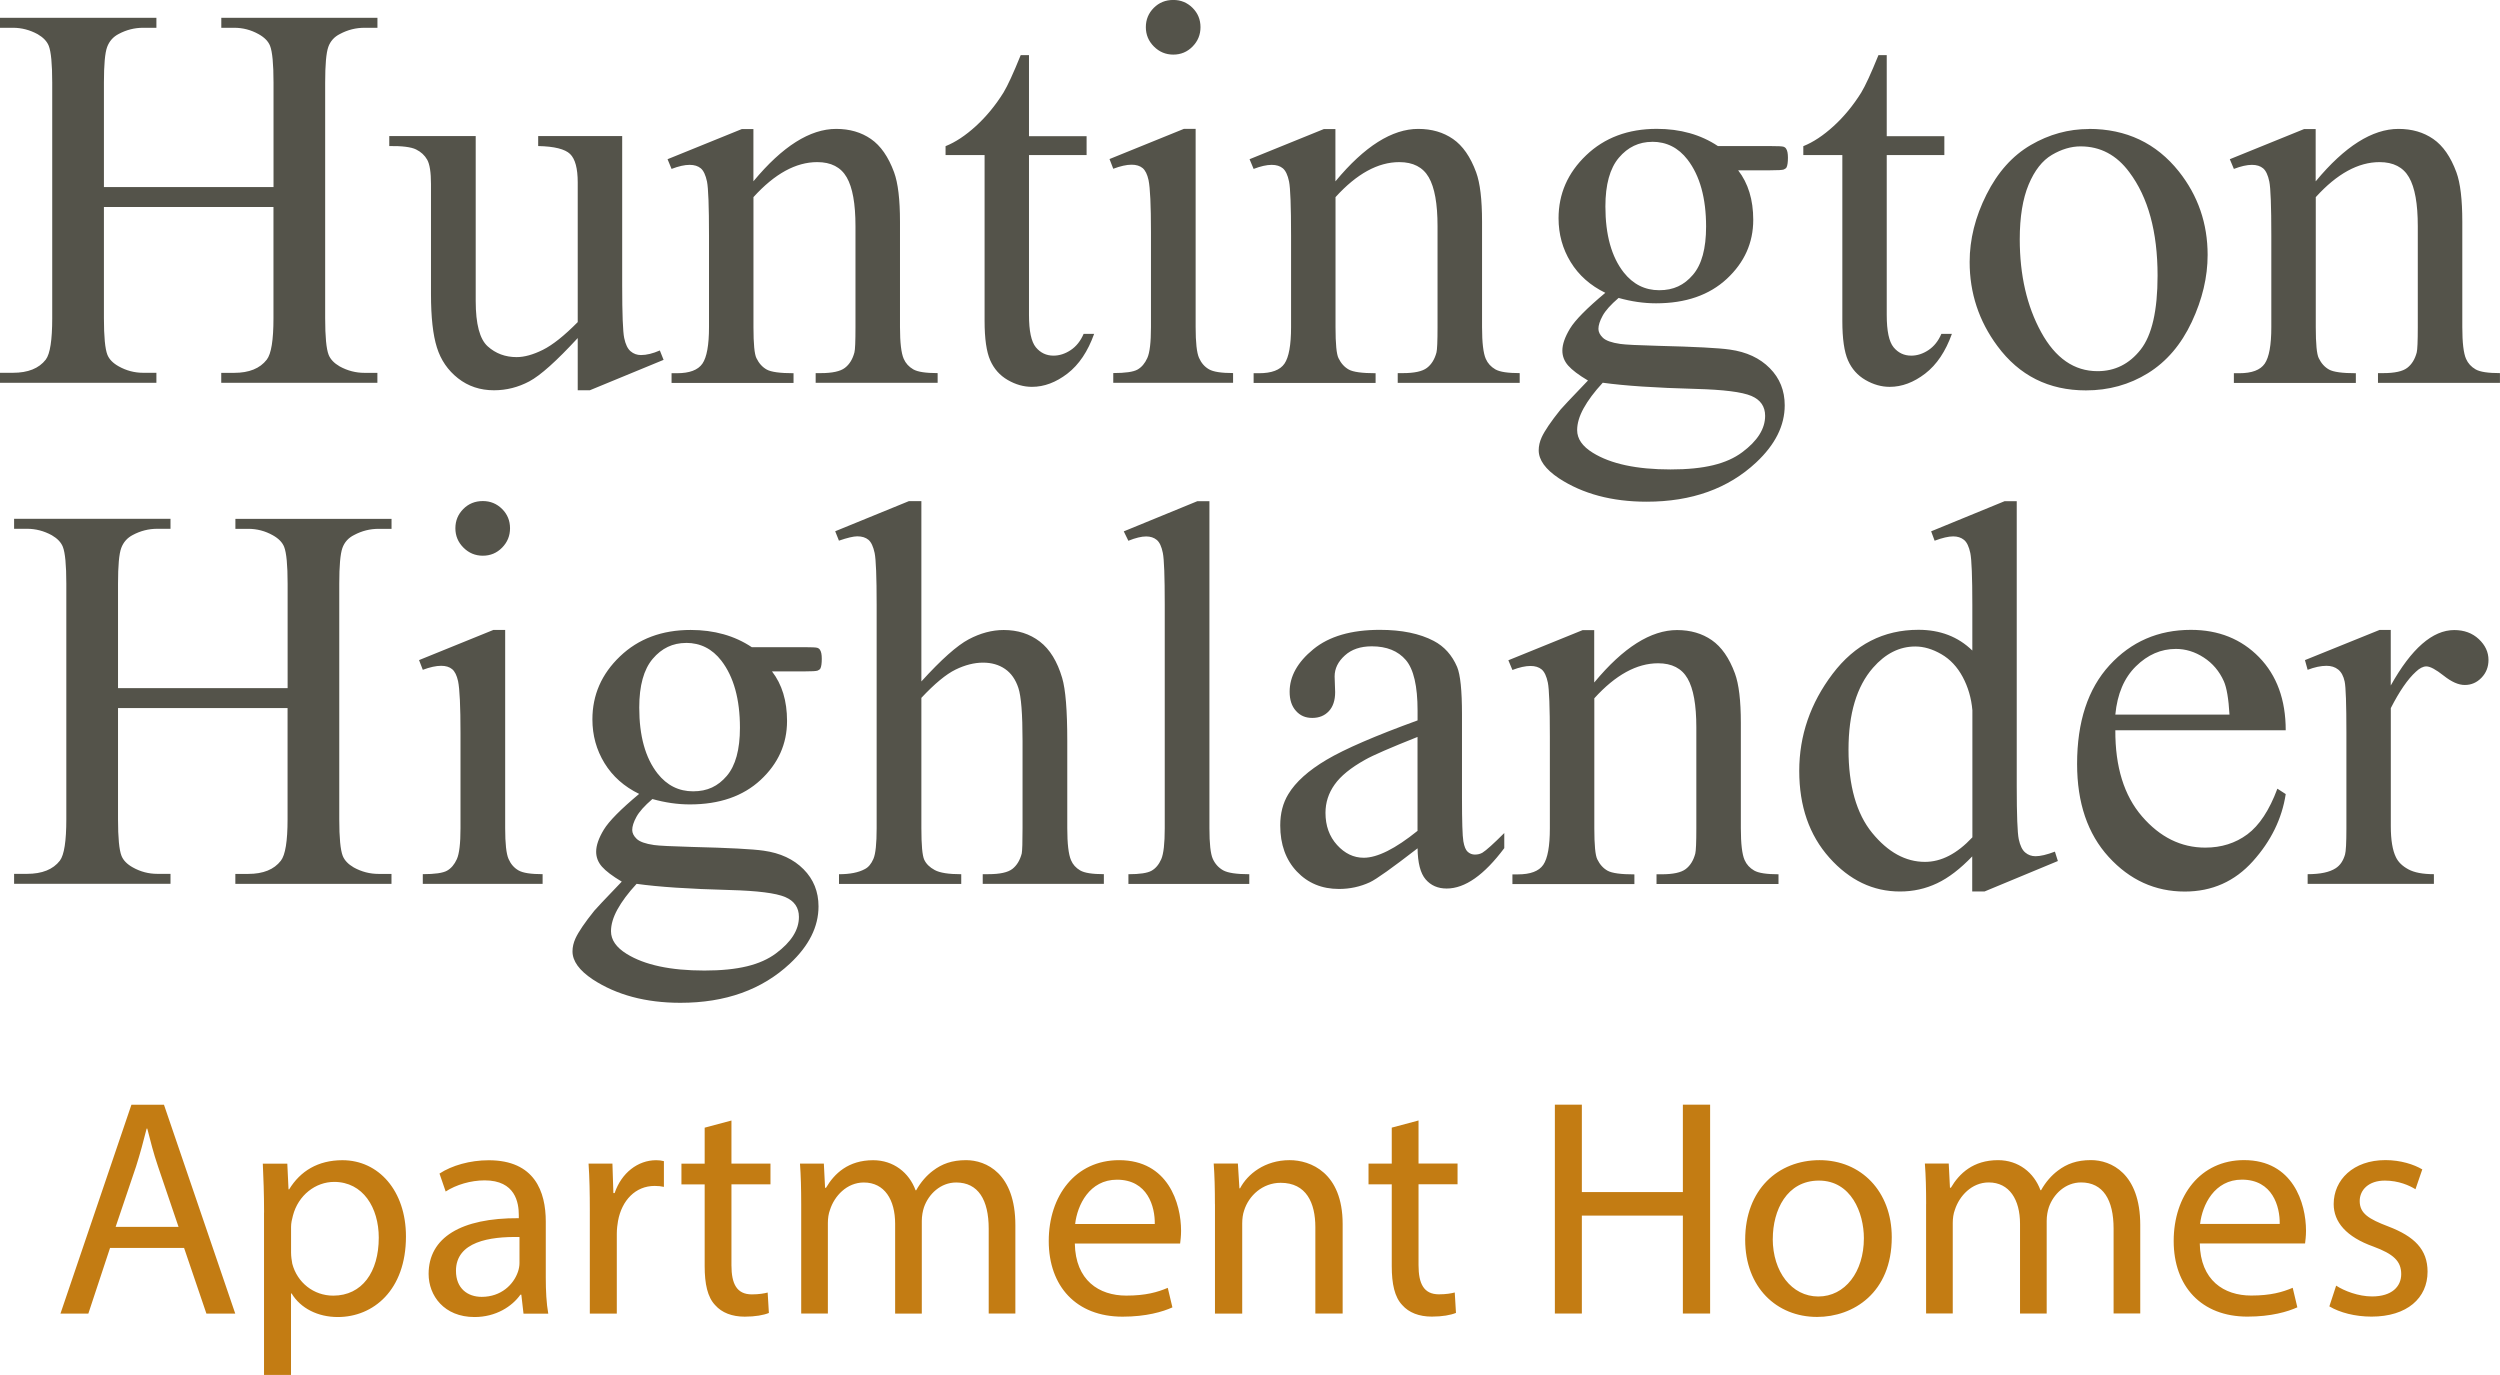
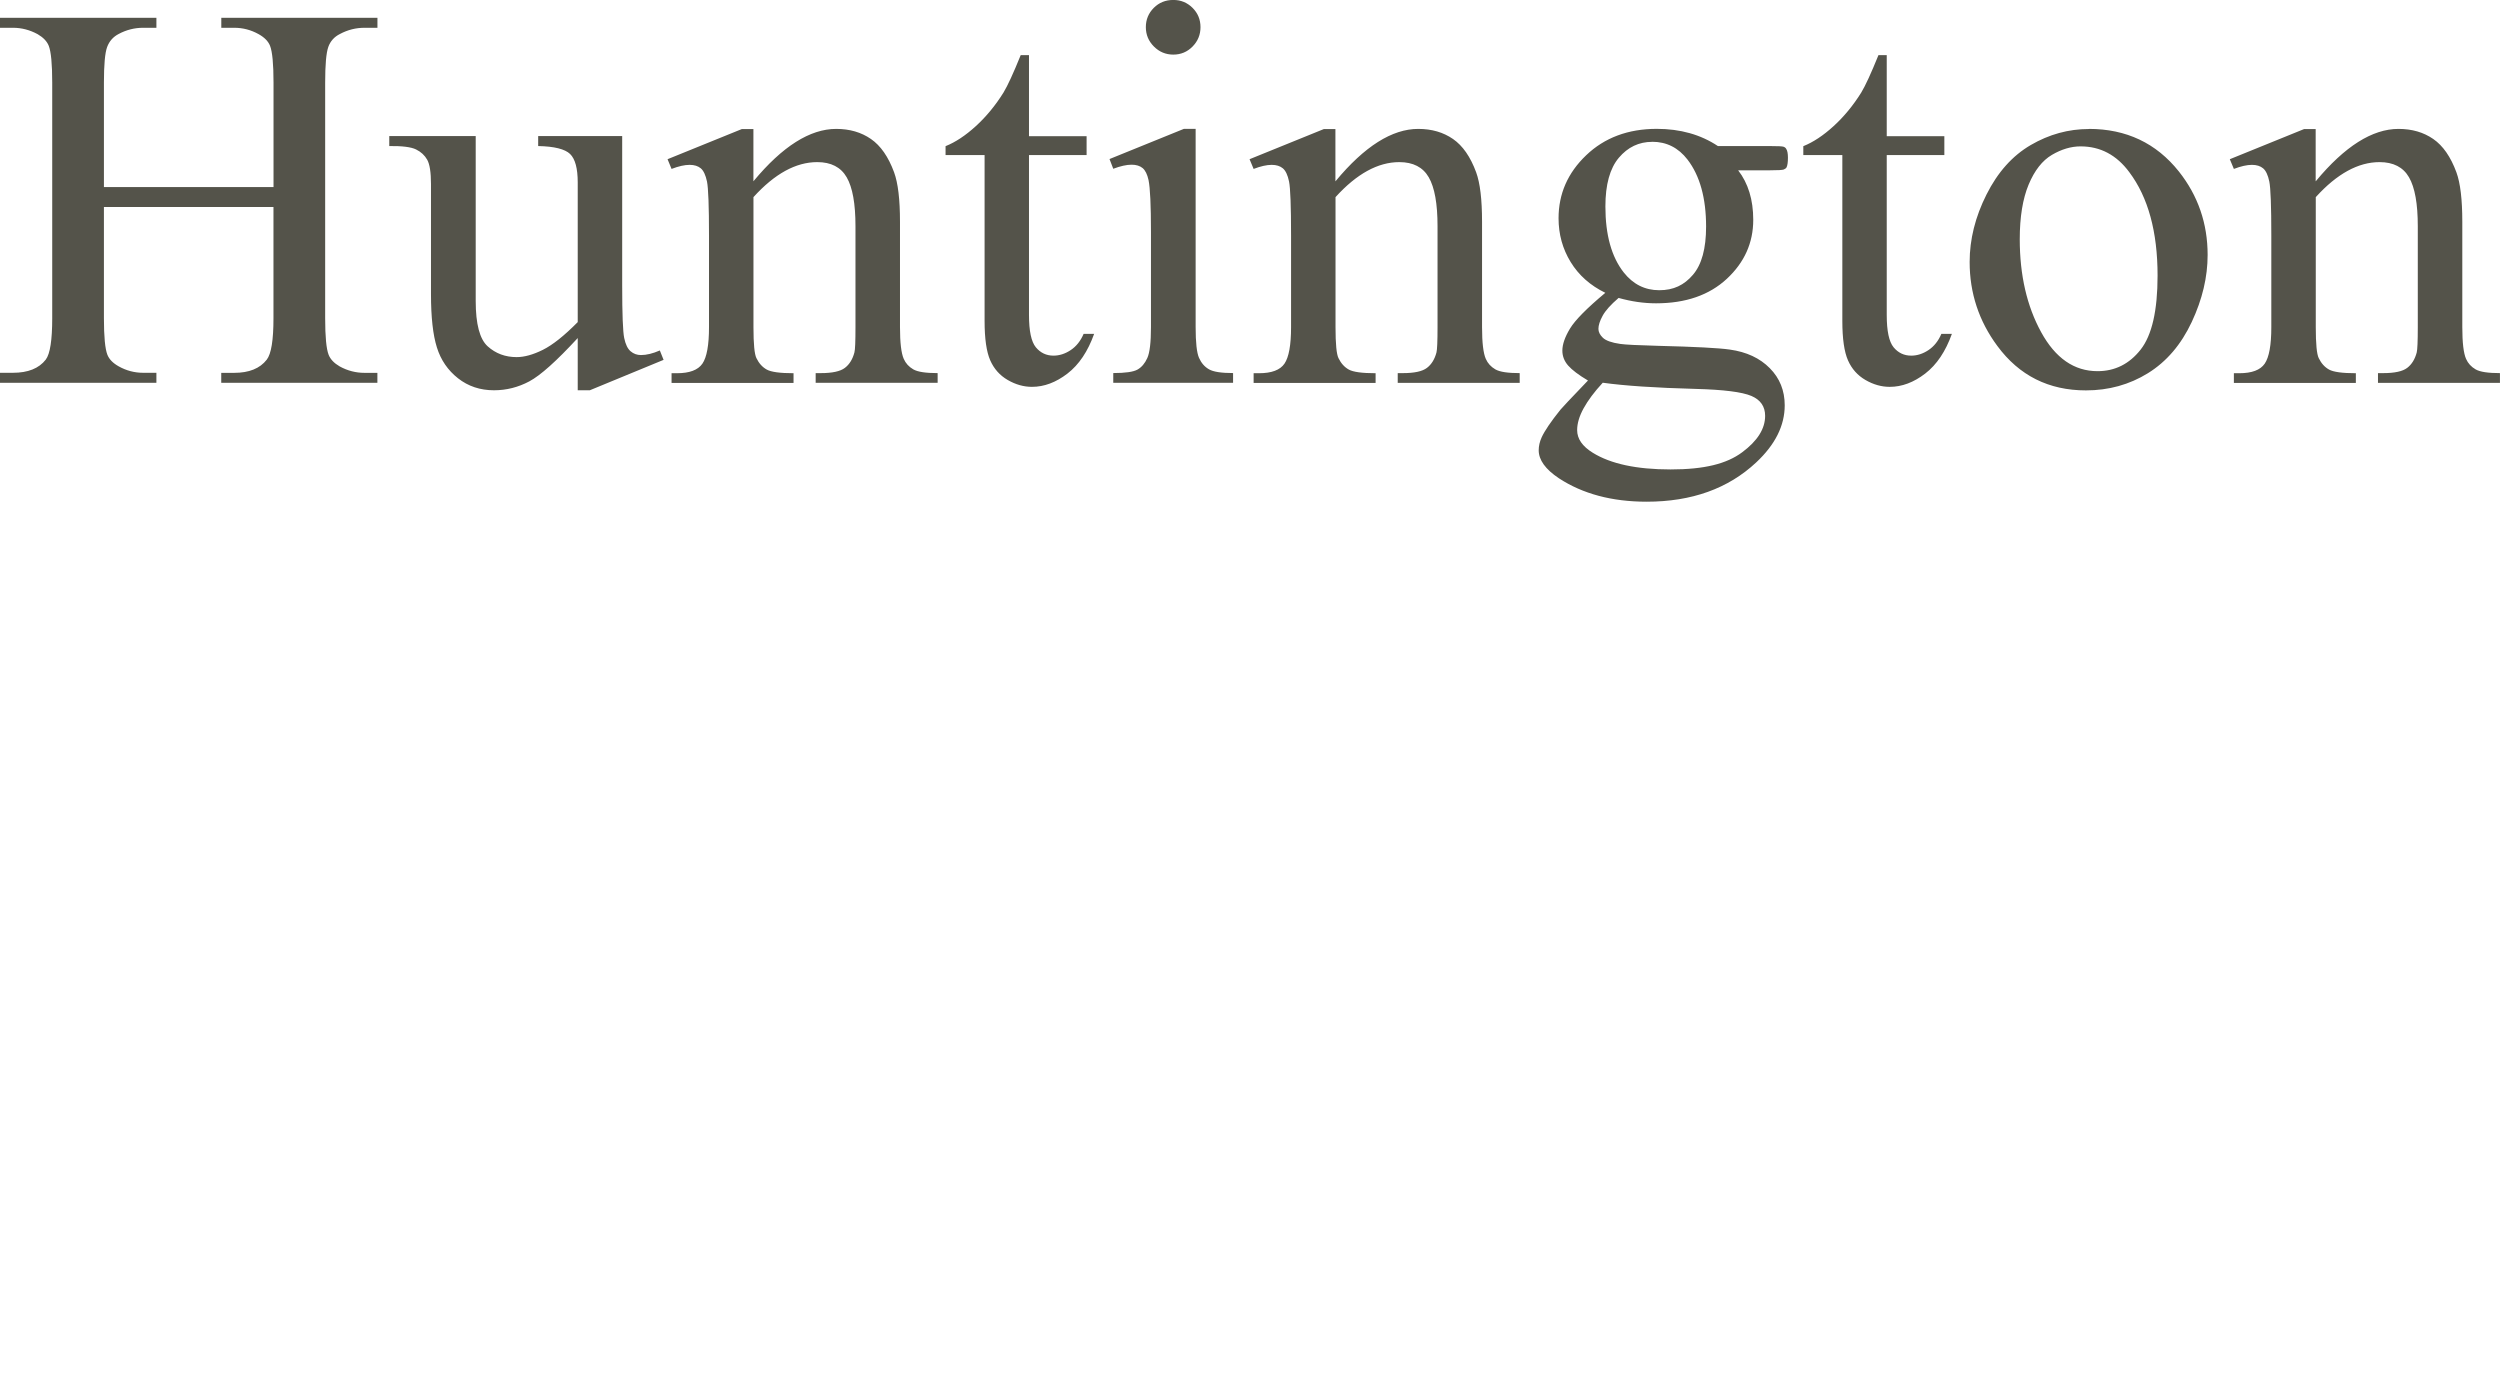
<svg xmlns="http://www.w3.org/2000/svg" id="Layer_1" data-name="Layer 1" viewBox="0 0 473.45 260.39">
  <defs>
    <style>
      .cls-1 {
        fill: #54534a;
      }

      .cls-1, .cls-2 {
        stroke-width: 0px;
      }

      .cls-2 {
        fill: #c37c13;
      }
    </style>
  </defs>
-   <path class="cls-2" d="m20.84,236.33l-4.11,12.44h-5.28l13.44-39.56h6.16l13.5,39.56h-5.46l-4.23-12.44h-14.03Zm12.97-3.99l-3.87-11.39c-.88-2.58-1.47-4.93-2.05-7.22h-.12c-.59,2.35-1.23,4.75-2,7.16l-3.87,11.45h11.91Zm16.2-2.7c0-3.64-.12-6.57-.24-9.27h4.64l.23,4.87h.12c2.11-3.46,5.46-5.52,10.09-5.52,6.87,0,12.03,5.81,12.03,14.44,0,10.21-6.22,15.26-12.91,15.26-3.76,0-7.04-1.64-8.74-4.46h-.12v15.44h-5.11v-30.75Zm5.11,7.57c0,.76.12,1.47.23,2.11.94,3.58,4.05,6.05,7.75,6.05,5.46,0,8.63-4.46,8.63-10.98,0-5.69-2.99-10.56-8.45-10.56-3.52,0-6.81,2.52-7.81,6.4-.18.65-.35,1.41-.35,2.11v4.87Zm44.02,11.56l-.41-3.58h-.18c-1.58,2.23-4.64,4.23-8.69,4.23-5.75,0-8.69-4.05-8.69-8.16,0-6.87,6.1-10.62,17.08-10.56v-.59c0-2.35-.65-6.57-6.46-6.57-2.64,0-5.4.82-7.39,2.11l-1.17-3.4c2.35-1.53,5.75-2.52,9.33-2.52,8.69,0,10.8,5.93,10.8,11.62v10.62c0,2.47.12,4.87.47,6.81h-4.7Zm-.76-14.5c-5.63-.12-12.03.88-12.03,6.4,0,3.35,2.23,4.93,4.87,4.93,3.7,0,6.05-2.35,6.87-4.75.18-.53.29-1.11.29-1.64v-4.93Zm13.32-5.05c0-3.35-.06-6.22-.24-8.86h4.52l.18,5.58h.24c1.29-3.82,4.4-6.22,7.86-6.22.59,0,1,.06,1.47.18v4.87c-.53-.12-1.06-.18-1.76-.18-3.64,0-6.22,2.76-6.93,6.63-.12.7-.23,1.53-.23,2.41v15.14h-5.11v-19.54Zm26.82-17.02v8.16h7.39v3.93h-7.39v15.32c0,3.52,1,5.52,3.87,5.52,1.35,0,2.35-.18,2.99-.35l.23,3.87c-1,.41-2.58.7-4.58.7-2.41,0-4.34-.76-5.58-2.17-1.47-1.53-2-4.05-2-7.39v-15.49h-4.4v-3.93h4.4v-6.81l5.05-1.35Zm13.21,15.85c0-2.93-.06-5.34-.23-7.69h4.52l.23,4.58h.18c1.58-2.7,4.23-5.22,8.92-5.22,3.87,0,6.81,2.35,8.04,5.69h.12c.88-1.58,2-2.82,3.17-3.7,1.7-1.29,3.58-2,6.28-2,3.76,0,9.33,2.47,9.33,12.32v16.73h-5.05v-16.08c0-5.46-2-8.74-6.16-8.74-2.93,0-5.22,2.17-6.1,4.7-.23.7-.41,1.64-.41,2.58v17.55h-5.05v-17.02c0-4.52-2-7.81-5.93-7.81-3.23,0-5.58,2.58-6.4,5.16-.29.76-.41,1.64-.41,2.52v17.14h-5.05v-20.72Zm51.82,7.45c.12,6.98,4.58,9.86,9.74,9.86,3.7,0,5.93-.65,7.86-1.47l.88,3.7c-1.82.82-4.93,1.76-9.45,1.76-8.75,0-13.97-5.75-13.97-14.32s5.05-15.32,13.32-15.32c9.27,0,11.74,8.16,11.74,13.38,0,1.06-.12,1.88-.18,2.41h-19.95Zm15.14-3.7c.06-3.29-1.35-8.39-7.16-8.39-5.22,0-7.51,4.81-7.92,8.39h15.08Zm11.39-3.76c0-2.93-.06-5.34-.23-7.69h4.58l.29,4.7h.12c1.41-2.7,4.69-5.34,9.39-5.34,3.93,0,10.04,2.35,10.04,12.09v16.96h-5.17v-16.37c0-4.58-1.7-8.39-6.57-8.39-3.4,0-6.05,2.41-6.93,5.28-.23.65-.35,1.53-.35,2.41v17.08h-5.16v-20.72Zm38.56-15.85v8.16h7.39v3.93h-7.39v15.32c0,3.52,1,5.52,3.87,5.52,1.35,0,2.35-.18,2.99-.35l.23,3.87c-1,.41-2.58.7-4.58.7-2.41,0-4.34-.76-5.58-2.17-1.47-1.53-2-4.05-2-7.39v-15.49h-4.4v-3.93h4.4v-6.81l5.05-1.35Zm30.93-2.99v16.55h19.13v-16.55h5.16v39.56h-5.16v-18.55h-19.13v18.55h-5.11v-39.56h5.11Zm58.69,25.12c0,10.51-7.28,15.08-14.14,15.08-7.69,0-13.62-5.63-13.62-14.61,0-9.51,6.22-15.08,14.09-15.08s13.67,5.93,13.67,14.61Zm-22.54.29c0,6.22,3.58,10.92,8.63,10.92s8.63-4.64,8.63-11.03c0-4.81-2.41-10.92-8.51-10.92s-8.74,5.63-8.74,11.03Zm29.05-6.57c0-2.93-.06-5.34-.24-7.69h4.52l.23,4.58h.18c1.58-2.7,4.23-5.22,8.92-5.22,3.87,0,6.81,2.35,8.04,5.69h.12c.88-1.58,2-2.82,3.17-3.7,1.7-1.29,3.58-2,6.28-2,3.76,0,9.33,2.47,9.33,12.32v16.73h-5.05v-16.08c0-5.46-2-8.74-6.16-8.74-2.93,0-5.22,2.17-6.1,4.7-.24.7-.41,1.64-.41,2.58v17.55h-5.05v-17.02c0-4.52-2-7.81-5.93-7.81-3.23,0-5.57,2.58-6.4,5.16-.29.76-.41,1.64-.41,2.52v17.14h-5.05v-20.72Zm51.82,7.45c.12,6.98,4.58,9.86,9.74,9.86,3.7,0,5.93-.65,7.86-1.47l.88,3.7c-1.82.82-4.93,1.76-9.45,1.76-8.74,0-13.97-5.75-13.97-14.32s5.05-15.32,13.32-15.32c9.27,0,11.74,8.16,11.74,13.38,0,1.06-.12,1.88-.18,2.41h-19.95Zm15.14-3.7c.06-3.29-1.35-8.39-7.16-8.39-5.22,0-7.51,4.81-7.92,8.39h15.08Zm10.68,11.68c1.53,1,4.23,2.05,6.81,2.05,3.76,0,5.52-1.88,5.52-4.23,0-2.46-1.47-3.81-5.28-5.22-5.11-1.82-7.51-4.64-7.51-8.04,0-4.58,3.7-8.33,9.8-8.33,2.88,0,5.4.82,6.98,1.76l-1.29,3.76c-1.12-.7-3.17-1.64-5.81-1.64-3.05,0-4.75,1.76-4.75,3.87,0,2.35,1.7,3.4,5.4,4.81,4.93,1.88,7.45,4.34,7.45,8.57,0,4.99-3.87,8.51-10.62,8.51-3.11,0-5.99-.76-7.98-1.94l1.29-3.93Z" />
  <path class="cls-1" d="m19.68,35.43h32.12V15.65c0-3.54-.22-5.86-.66-6.98-.34-.85-1.05-1.58-2.14-2.19-1.46-.82-3.01-1.22-4.64-1.22h-2.45v-1.89h29.57v1.89h-2.45c-1.63,0-3.18.39-4.64,1.17-1.09.54-1.83,1.37-2.22,2.47-.39,1.1-.59,3.36-.59,6.76v44.61c0,3.5.22,5.81.66,6.93.34.85,1.04,1.58,2.09,2.19,1.49.82,3.06,1.22,4.69,1.22h2.45v1.89h-29.57v-1.89h2.45c2.82,0,4.88-.83,6.17-2.5.85-1.09,1.27-3.7,1.27-7.85v-21.06H19.68v21.06c0,3.5.22,5.81.66,6.93.34.85,1.05,1.58,2.14,2.19,1.46.82,3.01,1.22,4.64,1.22h2.5v1.89H0v-1.89h2.45c2.85,0,4.93-.83,6.22-2.5.82-1.09,1.22-3.7,1.22-7.85V15.65c0-3.54-.22-5.86-.66-6.98-.34-.85-1.04-1.58-2.09-2.19-1.5-.82-3.06-1.22-4.69-1.22H0v-1.89h29.62v1.89h-2.5c-1.63,0-3.18.39-4.64,1.17-1.05.54-1.78,1.37-2.19,2.47-.41,1.1-.61,3.36-.61,6.76v19.78Zm98.15-9.64v28.3c0,5.4.13,8.71.38,9.92.25,1.21.66,2.05,1.22,2.52.56.48,1.22.71,1.96.71,1.05,0,2.24-.29,3.57-.87l.71,1.78-13.97,5.76h-2.29v-9.89c-4.01,4.35-7.07,7.09-9.18,8.21-2.11,1.12-4.33,1.68-6.68,1.68-2.62,0-4.89-.76-6.81-2.27-1.92-1.51-3.26-3.46-4-5.84-.75-2.38-1.12-5.74-1.12-10.1v-20.85c0-2.21-.24-3.74-.71-4.59-.48-.85-1.18-1.5-2.12-1.96-.94-.46-2.63-.67-5.07-.64v-1.89h16.37v31.25c0,4.35.76,7.21,2.27,8.57,1.51,1.36,3.34,2.04,5.48,2.04,1.46,0,3.12-.46,4.97-1.38,1.85-.92,4.05-2.67,6.6-5.25v-26.46c0-2.65-.48-4.44-1.45-5.38-.97-.93-2.98-1.44-6.04-1.5v-1.89h15.91Zm24.88,8.51c5.47-6.59,10.69-9.89,15.65-9.89,2.55,0,4.74.64,6.58,1.91,1.84,1.27,3.3,3.37,4.38,6.3.75,2.04,1.12,5.17,1.12,9.38v19.94c0,2.96.24,4.96.71,6.02.37.85.98,1.51,1.81,1.99.83.48,2.37.71,4.61.71v1.84h-23.1v-1.84h.97c2.17,0,3.7-.33,4.56-.99.87-.66,1.47-1.64,1.81-2.93.14-.51.2-2.11.2-4.79v-19.12c0-4.25-.55-7.33-1.66-9.25-1.1-1.92-2.97-2.88-5.58-2.88-4.05,0-8.07,2.21-12.08,6.63v24.63c0,3.16.19,5.12.56,5.86.48.99,1.13,1.71,1.96,2.17.83.46,2.52.69,5.07.69v1.84h-23.1v-1.84h1.02c2.38,0,3.98-.6,4.82-1.81.83-1.21,1.25-3.51,1.25-6.91v-17.33c0-5.61-.13-9.02-.38-10.25-.26-1.22-.65-2.06-1.17-2.5-.53-.44-1.23-.66-2.12-.66-.95,0-2.09.26-3.42.77l-.76-1.84,14.07-5.71h2.19v9.89Zm52.16-23.86v15.35h10.91v3.57h-10.91v30.29c0,3.03.43,5.06,1.3,6.12.87,1.05,1.98,1.58,3.34,1.58,1.12,0,2.21-.35,3.26-1.05,1.05-.7,1.87-1.72,2.45-3.08h1.99c-1.19,3.33-2.87,5.84-5.05,7.52-2.18,1.68-4.42,2.52-6.73,2.52-1.56,0-3.09-.43-4.59-1.3-1.5-.87-2.6-2.11-3.31-3.72-.71-1.61-1.07-4.1-1.07-7.47v-31.41h-7.39v-1.68c1.87-.75,3.78-2.01,5.74-3.8,1.95-1.78,3.7-3.9,5.23-6.35.78-1.29,1.87-3.65,3.26-7.09h1.58Zm31.56,13.97v37.52c0,2.92.21,4.87.64,5.84.43.97,1.05,1.69,1.89,2.17.83.48,2.35.71,4.56.71v1.84h-22.69v-1.84c2.28,0,3.81-.22,4.59-.66.78-.44,1.4-1.17,1.86-2.19.46-1.02.69-2.97.69-5.86v-18c0-5.06-.15-8.34-.46-9.84-.24-1.09-.61-1.84-1.12-2.27-.51-.42-1.21-.64-2.09-.64-.95,0-2.11.26-3.47.77l-.71-1.84,14.07-5.71h2.24Zm-4.23-24.42c1.43,0,2.64.5,3.65,1.5,1,1,1.5,2.22,1.5,3.65s-.5,2.65-1.5,3.67c-1,1.02-2.22,1.53-3.65,1.53s-2.65-.51-3.67-1.53c-1.02-1.02-1.53-2.24-1.53-3.67s.5-2.64,1.5-3.65c1-1,2.23-1.5,3.7-1.5Zm30.74,34.31c5.47-6.59,10.69-9.89,15.65-9.89,2.55,0,4.74.64,6.58,1.91,1.84,1.27,3.3,3.37,4.38,6.3.75,2.04,1.12,5.17,1.12,9.38v19.94c0,2.96.24,4.96.71,6.02.37.85.98,1.51,1.81,1.99.83.48,2.37.71,4.61.71v1.84h-23.1v-1.84h.97c2.18,0,3.7-.33,4.56-.99.87-.66,1.47-1.64,1.81-2.93.13-.51.2-2.11.2-4.79v-19.12c0-4.25-.55-7.33-1.66-9.25-1.1-1.92-2.97-2.88-5.58-2.88-4.04,0-8.07,2.21-12.08,6.63v24.63c0,3.16.19,5.12.56,5.86.48.99,1.13,1.71,1.96,2.17.83.46,2.52.69,5.07.69v1.84h-23.1v-1.84h1.02c2.38,0,3.99-.6,4.82-1.81.83-1.21,1.25-3.51,1.25-6.91v-17.33c0-5.61-.13-9.02-.38-10.25-.25-1.22-.65-2.06-1.17-2.5-.53-.44-1.23-.66-2.12-.66-.95,0-2.09.26-3.42.77l-.77-1.84,14.07-5.71h2.19v9.89Zm51.09,21.16c-2.86-1.39-5.05-3.34-6.58-5.84-1.53-2.5-2.29-5.26-2.29-8.29,0-4.62,1.74-8.6,5.23-11.93,3.48-3.33,7.95-5,13.38-5,4.45,0,8.31,1.09,11.57,3.26h9.89c1.46,0,2.31.04,2.55.13.24.09.41.23.51.43.2.31.31.85.31,1.63,0,.88-.09,1.5-.26,1.84-.1.17-.28.31-.53.41-.26.1-1.11.15-2.57.15h-6.07c1.9,2.45,2.86,5.57,2.86,9.38,0,4.35-1.67,8.07-5,11.17-3.33,3.09-7.8,4.64-13.41,4.64-2.31,0-4.67-.34-7.09-1.02-1.5,1.29-2.51,2.42-3.03,3.39-.53.97-.79,1.79-.79,2.47,0,.58.28,1.14.84,1.68.56.54,1.66.94,3.29,1.17.95.14,3.33.26,7.14.36,7,.17,11.54.41,13.61.71,3.16.44,5.68,1.61,7.57,3.52,1.89,1.9,2.83,4.25,2.83,7.04,0,3.84-1.8,7.44-5.4,10.81-5.3,4.96-12.22,7.44-20.75,7.44-6.56,0-12.1-1.48-16.62-4.44-2.55-1.7-3.82-3.47-3.82-5.3,0-.82.19-1.63.56-2.45.58-1.26,1.77-3.01,3.57-5.25.24-.31,1.97-2.14,5.2-5.51-1.77-1.05-3.02-2-3.75-2.83-.73-.83-1.1-1.78-1.1-2.83,0-1.19.48-2.58,1.45-4.18.97-1.6,3.2-3.86,6.7-6.78Zm-.51,17.03c-1.6,1.73-2.8,3.35-3.62,4.84-.82,1.49-1.22,2.87-1.22,4.13,0,1.63.98,3.06,2.96,4.28,3.4,2.11,8.31,3.16,14.74,3.16s10.63-1.08,13.54-3.24c2.91-2.16,4.36-4.46,4.36-6.91,0-1.77-.87-3.03-2.6-3.77-1.77-.75-5.27-1.19-10.5-1.33-7.65-.2-13.53-.6-17.64-1.17Zm9.38-45.63c-2.52,0-4.62,1-6.32,3.01-1.7,2.01-2.55,5.08-2.55,9.23,0,5.37,1.15,9.53,3.47,12.49,1.77,2.24,4.01,3.37,6.73,3.37s4.71-.97,6.37-2.91c1.67-1.94,2.5-4.98,2.5-9.13,0-5.4-1.17-9.64-3.52-12.7-1.73-2.24-3.96-3.37-6.68-3.37Zm44.41-16.42v15.35h10.91v3.57h-10.91v30.29c0,3.03.43,5.06,1.3,6.12.87,1.05,1.98,1.58,3.34,1.58,1.12,0,2.21-.35,3.26-1.05,1.05-.7,1.87-1.72,2.45-3.08h1.99c-1.19,3.33-2.87,5.84-5.05,7.52-2.18,1.68-4.42,2.52-6.73,2.52-1.56,0-3.09-.43-4.59-1.3-1.5-.87-2.6-2.11-3.31-3.72-.71-1.61-1.07-4.1-1.07-7.47v-31.41h-7.39v-1.68c1.87-.75,3.78-2.01,5.74-3.8,1.95-1.78,3.7-3.9,5.23-6.35.78-1.29,1.87-3.65,3.26-7.09h1.58Zm38.29,13.97c7.07,0,12.75,2.69,17.03,8.06,3.64,4.59,5.45,9.86,5.45,15.81,0,4.18-1,8.41-3.01,12.7-2.01,4.28-4.77,7.51-8.29,9.69-3.52,2.18-7.44,3.26-11.75,3.26-7.04,0-12.63-2.8-16.77-8.41-3.5-4.72-5.25-10.03-5.25-15.91,0-4.28,1.06-8.54,3.19-12.77,2.12-4.23,4.92-7.36,8.39-9.38,3.47-2.02,7.14-3.03,11.01-3.03Zm-1.58,3.31c-1.8,0-3.61.54-5.43,1.61-1.82,1.07-3.29,2.95-4.41,5.63-1.12,2.69-1.68,6.14-1.68,10.35,0,6.8,1.35,12.66,4.05,17.59,2.7,4.93,6.26,7.39,10.68,7.39,3.3,0,6.02-1.36,8.16-4.08,2.14-2.72,3.21-7.39,3.21-14.02,0-8.29-1.78-14.82-5.35-19.58-2.41-3.26-5.49-4.89-9.23-4.89Zm44.56,6.58c5.47-6.59,10.69-9.89,15.65-9.89,2.55,0,4.74.64,6.58,1.91,1.84,1.27,3.3,3.37,4.38,6.3.75,2.04,1.12,5.17,1.12,9.38v19.94c0,2.96.24,4.96.71,6.02.37.85.98,1.51,1.81,1.99.83.48,2.37.71,4.61.71v1.84h-23.1v-1.84h.97c2.18,0,3.7-.33,4.56-.99.87-.66,1.47-1.64,1.81-2.93.13-.51.2-2.11.2-4.79v-19.12c0-4.25-.55-7.33-1.66-9.25-1.1-1.92-2.97-2.88-5.58-2.88-4.04,0-8.07,2.21-12.08,6.63v24.63c0,3.16.19,5.12.56,5.86.48.99,1.13,1.71,1.96,2.17.83.46,2.52.69,5.07.69v1.84h-23.1v-1.84h1.02c2.38,0,3.99-.6,4.82-1.81.83-1.21,1.25-3.51,1.25-6.91v-17.33c0-5.61-.13-9.02-.38-10.25-.25-1.22-.65-2.06-1.17-2.5-.53-.44-1.23-.66-2.12-.66-.95,0-2.09.26-3.42.77l-.77-1.84,14.07-5.71h2.19v9.89Z" />
-   <path class="cls-1" d="m22.35,130.32h32.12v-19.78c0-3.54-.22-5.86-.66-6.98-.34-.85-1.05-1.58-2.14-2.19-1.46-.82-3.01-1.22-4.64-1.22h-2.45v-1.89h29.57v1.89h-2.45c-1.63,0-3.18.39-4.64,1.17-1.09.54-1.83,1.37-2.22,2.47-.39,1.1-.59,3.36-.59,6.76v44.61c0,3.5.22,5.81.66,6.93.34.85,1.04,1.58,2.09,2.19,1.49.82,3.06,1.22,4.69,1.22h2.45v1.89h-29.57v-1.89h2.45c2.82,0,4.88-.83,6.17-2.5.85-1.09,1.27-3.7,1.27-7.85v-21.06H22.35v21.06c0,3.5.22,5.81.66,6.93.34.85,1.05,1.58,2.14,2.19,1.46.82,3.01,1.22,4.64,1.22h2.5v1.89H2.67v-1.89h2.45c2.85,0,4.93-.83,6.22-2.5.82-1.09,1.22-3.7,1.22-7.85v-44.61c0-3.54-.22-5.86-.66-6.98-.34-.85-1.04-1.58-2.09-2.19-1.5-.82-3.06-1.22-4.69-1.22h-2.45v-1.89h29.62v1.89h-2.5c-1.63,0-3.18.39-4.64,1.17-1.05.54-1.78,1.37-2.19,2.47-.41,1.1-.61,3.36-.61,6.76v19.78Zm73.32-11.01v37.52c0,2.92.21,4.87.64,5.84.42.97,1.05,1.69,1.89,2.17.83.48,2.35.71,4.56.71v1.84h-22.69v-1.84c2.28,0,3.81-.22,4.59-.66.78-.44,1.4-1.17,1.86-2.19.46-1.02.69-2.97.69-5.86v-18c0-5.06-.15-8.34-.46-9.84-.24-1.09-.61-1.84-1.12-2.27-.51-.43-1.21-.64-2.09-.64-.95,0-2.11.25-3.47.76l-.71-1.84,14.07-5.71h2.24Zm-4.23-24.42c1.43,0,2.64.5,3.65,1.5,1,1,1.5,2.22,1.5,3.65s-.5,2.65-1.5,3.67c-1,1.02-2.22,1.53-3.65,1.53s-2.65-.51-3.67-1.53c-1.02-1.02-1.53-2.24-1.53-3.67s.5-2.64,1.5-3.65c1-1,2.23-1.5,3.7-1.5Zm29.62,55.47c-2.86-1.39-5.05-3.34-6.58-5.84-1.53-2.5-2.29-5.26-2.29-8.29,0-4.62,1.74-8.6,5.23-11.93,3.48-3.33,7.94-5,13.38-5,4.45,0,8.31,1.09,11.57,3.26h9.89c1.46,0,2.31.04,2.55.13.24.09.41.23.51.43.2.31.31.85.31,1.63,0,.88-.09,1.5-.26,1.84-.1.17-.28.31-.53.41-.26.1-1.11.15-2.57.15h-6.07c1.9,2.45,2.85,5.58,2.85,9.38,0,4.35-1.67,8.07-5,11.17-3.33,3.09-7.8,4.64-13.41,4.64-2.31,0-4.67-.34-7.09-1.02-1.5,1.29-2.51,2.42-3.03,3.39-.53.97-.79,1.79-.79,2.47,0,.58.28,1.14.84,1.68.56.54,1.66.94,3.29,1.17.95.14,3.33.25,7.14.36,7,.17,11.54.41,13.61.71,3.16.44,5.68,1.61,7.57,3.52,1.89,1.9,2.83,4.25,2.83,7.04,0,3.84-1.8,7.44-5.4,10.81-5.3,4.96-12.22,7.44-20.75,7.44-6.56,0-12.1-1.48-16.62-4.44-2.55-1.7-3.82-3.47-3.82-5.3,0-.82.19-1.63.56-2.45.58-1.26,1.77-3.01,3.57-5.25.24-.31,1.97-2.14,5.2-5.51-1.77-1.05-3.02-2-3.75-2.83-.73-.83-1.1-1.78-1.1-2.83,0-1.19.48-2.58,1.45-4.18.97-1.6,3.2-3.86,6.7-6.78Zm-.51,17.03c-1.6,1.73-2.8,3.35-3.62,4.84-.82,1.49-1.22,2.87-1.22,4.13,0,1.63.99,3.06,2.96,4.28,3.4,2.11,8.31,3.16,14.73,3.16s10.63-1.08,13.54-3.24c2.91-2.16,4.36-4.46,4.36-6.91,0-1.77-.87-3.03-2.6-3.77-1.77-.75-5.27-1.19-10.5-1.33-7.65-.2-13.53-.59-17.64-1.17Zm9.38-45.63c-2.52,0-4.62,1-6.32,3.01-1.7,2.01-2.55,5.08-2.55,9.23,0,5.37,1.15,9.53,3.47,12.49,1.77,2.24,4.01,3.37,6.73,3.37s4.71-.97,6.37-2.91c1.66-1.94,2.5-4.98,2.5-9.13,0-5.4-1.17-9.64-3.52-12.7-1.73-2.24-3.96-3.37-6.68-3.37Zm44.56-26.87v34.16c3.77-4.15,6.76-6.81,8.97-7.98,2.21-1.17,4.42-1.76,6.63-1.76,2.65,0,4.93.73,6.83,2.19,1.9,1.46,3.31,3.76,4.23,6.88.65,2.18.97,6.15.97,11.93v16.52c0,2.96.24,4.98.71,6.07.34.82.92,1.46,1.73,1.94.82.48,2.31.71,4.49.71v1.84h-22.94v-1.84h1.07c2.17,0,3.69-.33,4.54-.99.85-.66,1.44-1.64,1.78-2.93.1-.54.15-2.14.15-4.79v-16.52c0-5.1-.26-8.45-.79-10.04-.53-1.6-1.37-2.8-2.52-3.59-1.16-.8-2.55-1.2-4.18-1.2s-3.4.44-5.2,1.32c-1.8.88-3.96,2.67-6.47,5.35v24.68c0,3.2.18,5.18.54,5.97.36.78,1.02,1.44,1.99,1.96.97.53,2.64.79,5.02.79v1.84h-23.15v-1.84c2.07,0,3.7-.32,4.89-.97.68-.34,1.22-.99,1.63-1.94.41-.95.61-2.89.61-5.81v-42.27c0-5.34-.13-8.62-.38-9.84-.26-1.22-.65-2.06-1.17-2.5-.53-.44-1.23-.66-2.12-.66-.71,0-1.87.27-3.47.82l-.71-1.78,13.97-5.71h2.35Zm54.55,0v61.95c0,2.92.21,4.86.64,5.81.43.95,1.08,1.67,1.96,2.17.88.49,2.53.74,4.95.74v1.84h-22.89v-1.84c2.14,0,3.6-.22,4.38-.66.78-.44,1.39-1.17,1.84-2.19.44-1.02.66-2.97.66-5.86v-42.42c0-5.27-.12-8.51-.36-9.71-.24-1.21-.62-2.03-1.15-2.47-.53-.44-1.2-.66-2.01-.66-.88,0-2.01.27-3.37.82l-.87-1.78,13.92-5.71h2.29Zm39.41,65.77c-4.79,3.7-7.8,5.85-9.02,6.42-1.84.85-3.79,1.27-5.86,1.27-3.23,0-5.89-1.1-7.98-3.31-2.09-2.21-3.14-5.12-3.14-8.72,0-2.28.51-4.25,1.53-5.92,1.39-2.31,3.82-4.49,7.27-6.53,3.45-2.04,9.18-4.52,17.21-7.44v-1.84c0-4.66-.74-7.85-2.22-9.59-1.48-1.73-3.63-2.6-6.45-2.6-2.14,0-3.84.58-5.1,1.73-1.29,1.16-1.94,2.48-1.94,3.98l.1,2.96c0,1.56-.4,2.77-1.2,3.62-.8.85-1.84,1.27-3.14,1.27s-2.29-.44-3.08-1.33c-.8-.88-1.2-2.09-1.2-3.62,0-2.92,1.49-5.61,4.49-8.06,2.99-2.45,7.19-3.67,12.59-3.67,4.15,0,7.55.7,10.2,2.09,2.01,1.05,3.48,2.7,4.44,4.94.61,1.46.92,4.45.92,8.97v15.86c0,4.45.09,7.18.26,8.18.17,1,.45,1.67.84,2.01.39.34.84.51,1.35.51.54,0,1.02-.12,1.43-.36.71-.44,2.09-1.68,4.13-3.72v2.86c-3.81,5.1-7.44,7.65-10.91,7.65-1.67,0-2.99-.58-3.98-1.73-.99-1.15-1.5-3.13-1.53-5.91Zm0-3.31v-17.79c-5.13,2.04-8.45,3.48-9.94,4.33-2.69,1.5-4.61,3.06-5.76,4.69-1.16,1.63-1.73,3.42-1.73,5.35,0,2.45.73,4.48,2.19,6.09,1.46,1.61,3.14,2.42,5.05,2.42,2.58,0,5.98-1.7,10.2-5.1Zm33.5-28.14c5.47-6.59,10.69-9.89,15.65-9.89,2.55,0,4.74.64,6.58,1.91,1.84,1.28,3.3,3.37,4.38,6.3.75,2.04,1.12,5.17,1.12,9.38v19.94c0,2.96.24,4.96.71,6.02.37.85.98,1.51,1.81,1.99.83.48,2.37.71,4.61.71v1.84h-23.1v-1.84h.97c2.18,0,3.7-.33,4.56-.99.87-.66,1.47-1.64,1.81-2.93.13-.51.2-2.11.2-4.79v-19.12c0-4.25-.55-7.33-1.66-9.25-1.1-1.92-2.97-2.88-5.58-2.88-4.04,0-8.07,2.21-12.08,6.63v24.63c0,3.16.19,5.12.56,5.86.48.99,1.13,1.71,1.96,2.17.83.46,2.52.69,5.07.69v1.84h-23.1v-1.84h1.02c2.38,0,3.99-.6,4.82-1.81.83-1.21,1.25-3.51,1.25-6.91v-17.34c0-5.61-.13-9.02-.38-10.25-.25-1.22-.65-2.06-1.17-2.5-.53-.44-1.23-.66-2.12-.66-.95,0-2.09.25-3.42.76l-.77-1.84,14.07-5.71h2.19v9.89Zm71.58,32.94c-2.28,2.38-4.5,4.09-6.68,5.12-2.18,1.04-4.52,1.56-7.04,1.56-5.1,0-9.55-2.13-13.36-6.4-3.81-4.27-5.71-9.75-5.71-16.44s2.11-12.82,6.32-18.38,9.64-8.34,16.26-8.34c4.11,0,7.51,1.31,10.2,3.93v-8.62c0-5.34-.13-8.62-.38-9.84-.26-1.22-.65-2.06-1.2-2.5-.54-.44-1.22-.66-2.04-.66-.88,0-2.06.27-3.52.82l-.66-1.78,13.92-5.71h2.29v53.99c0,5.47.13,8.81.38,10.02.26,1.21.66,2.05,1.22,2.52.56.48,1.22.71,1.96.71.92,0,2.14-.29,3.67-.87l.56,1.78-13.87,5.76h-2.35v-6.68Zm0-3.57v-24.07c-.2-2.31-.82-4.42-1.84-6.32-1.02-1.9-2.37-3.34-4.05-4.31-1.68-.97-3.32-1.45-4.92-1.45-2.99,0-5.66,1.34-8.01,4.03-3.09,3.53-4.64,8.7-4.64,15.5s1.5,12.13,4.49,15.78c2.99,3.65,6.32,5.48,9.99,5.48,3.09,0,6.08-1.55,8.97-4.64Zm27.07-20.29c-.03,6.93,1.65,12.37,5.05,16.31,3.4,3.94,7.39,5.92,11.98,5.92,3.06,0,5.72-.84,7.98-2.52,2.26-1.68,4.16-4.56,5.68-8.64l1.58,1.02c-.71,4.66-2.79,8.9-6.22,12.72-3.43,3.82-7.73,5.74-12.9,5.74-5.61,0-10.41-2.18-14.4-6.55-3.99-4.37-5.99-10.24-5.99-17.62,0-7.99,2.05-14.22,6.14-18.69,4.1-4.47,9.24-6.7,15.42-6.7,5.23,0,9.53,1.73,12.9,5.17,3.36,3.45,5.05,8.06,5.05,13.84h-32.27Zm0-2.96h21.62c-.17-2.99-.53-5.1-1.07-6.32-.85-1.9-2.12-3.4-3.8-4.49-1.68-1.09-3.44-1.63-5.28-1.63-2.82,0-5.35,1.1-7.57,3.29-2.23,2.19-3.53,5.24-3.9,9.15Zm52.16-16.01v10.5c3.91-7,7.92-10.5,12.03-10.5,1.87,0,3.42.57,4.64,1.71,1.22,1.14,1.84,2.46,1.84,3.95,0,1.32-.44,2.45-1.32,3.36-.88.92-1.94,1.38-3.16,1.38s-2.52-.59-4-1.76-2.57-1.76-3.29-1.76c-.61,0-1.28.34-1.99,1.02-1.53,1.39-3.11,3.69-4.74,6.88v22.38c0,2.58.32,4.54.97,5.86.44.92,1.22,1.68,2.35,2.29,1.12.61,2.73.92,4.84.92v1.84h-23.91v-1.84c2.38,0,4.15-.37,5.3-1.12.85-.54,1.44-1.41,1.78-2.6.17-.58.26-2.23.26-4.95v-18.1c0-5.44-.11-8.68-.33-9.71-.22-1.04-.63-1.79-1.22-2.27-.6-.48-1.33-.71-2.22-.71-1.05,0-2.24.25-3.57.76l-.51-1.84,14.12-5.71h2.14Z" />
</svg>